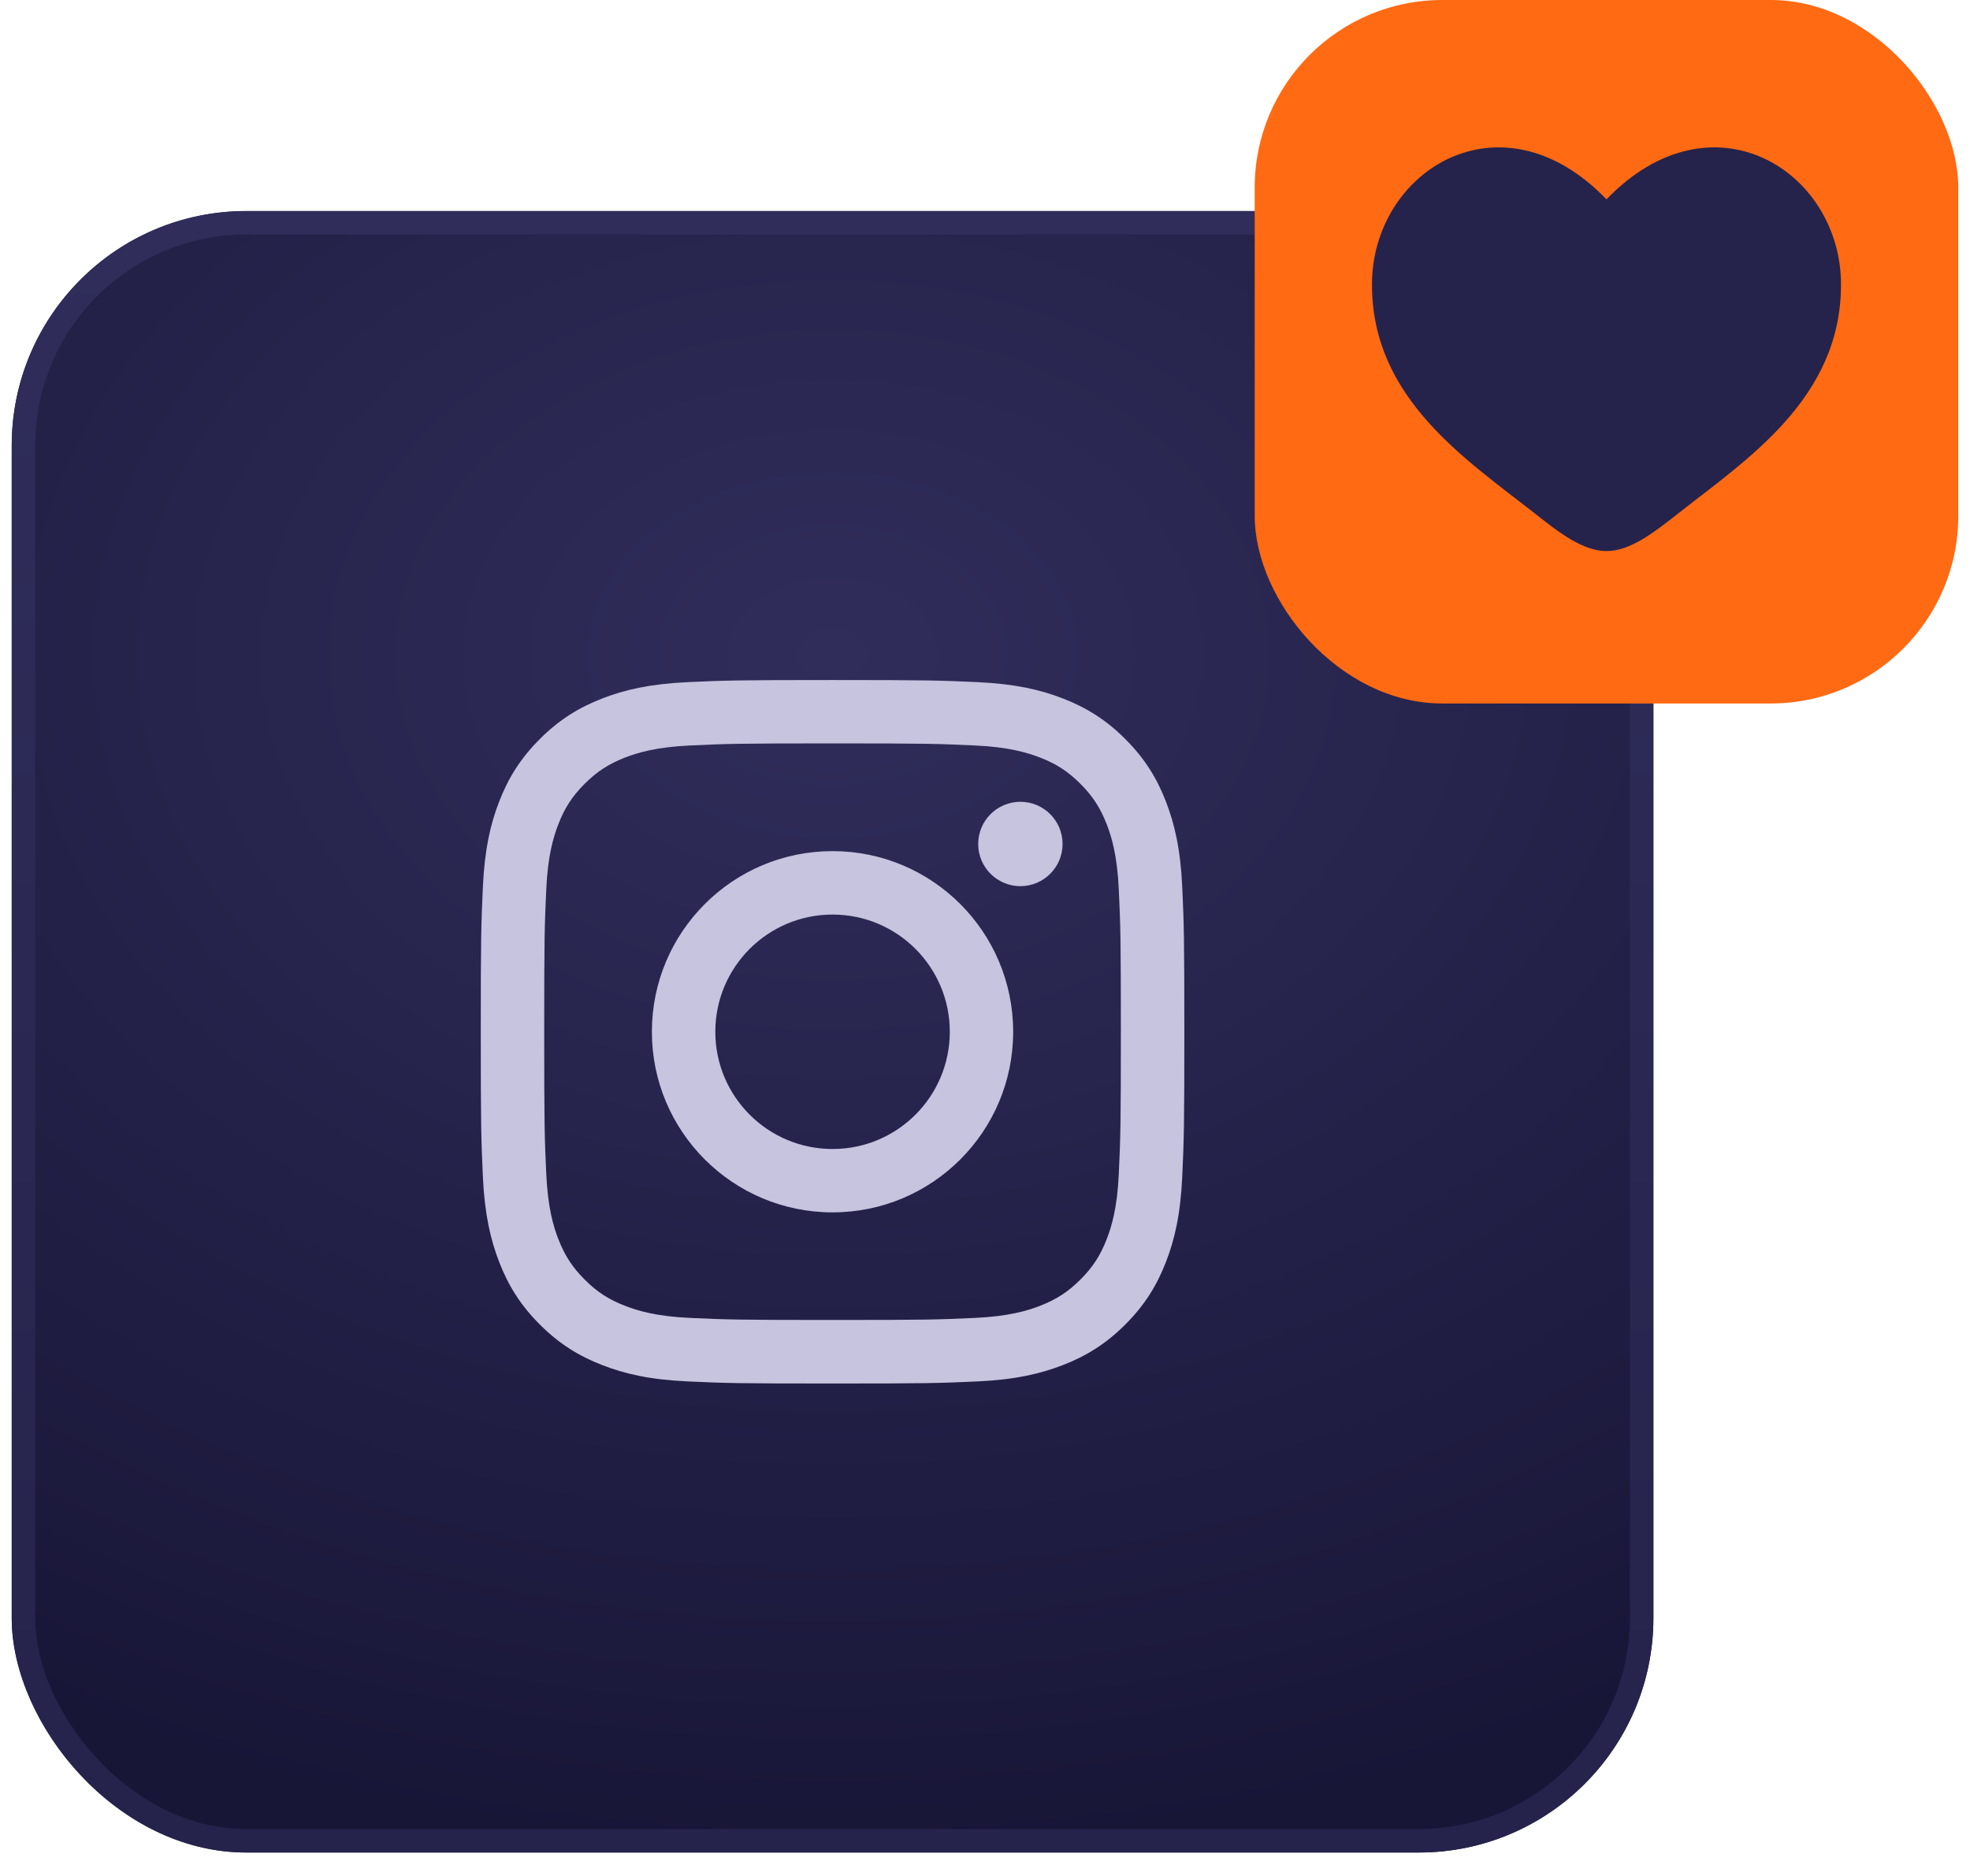
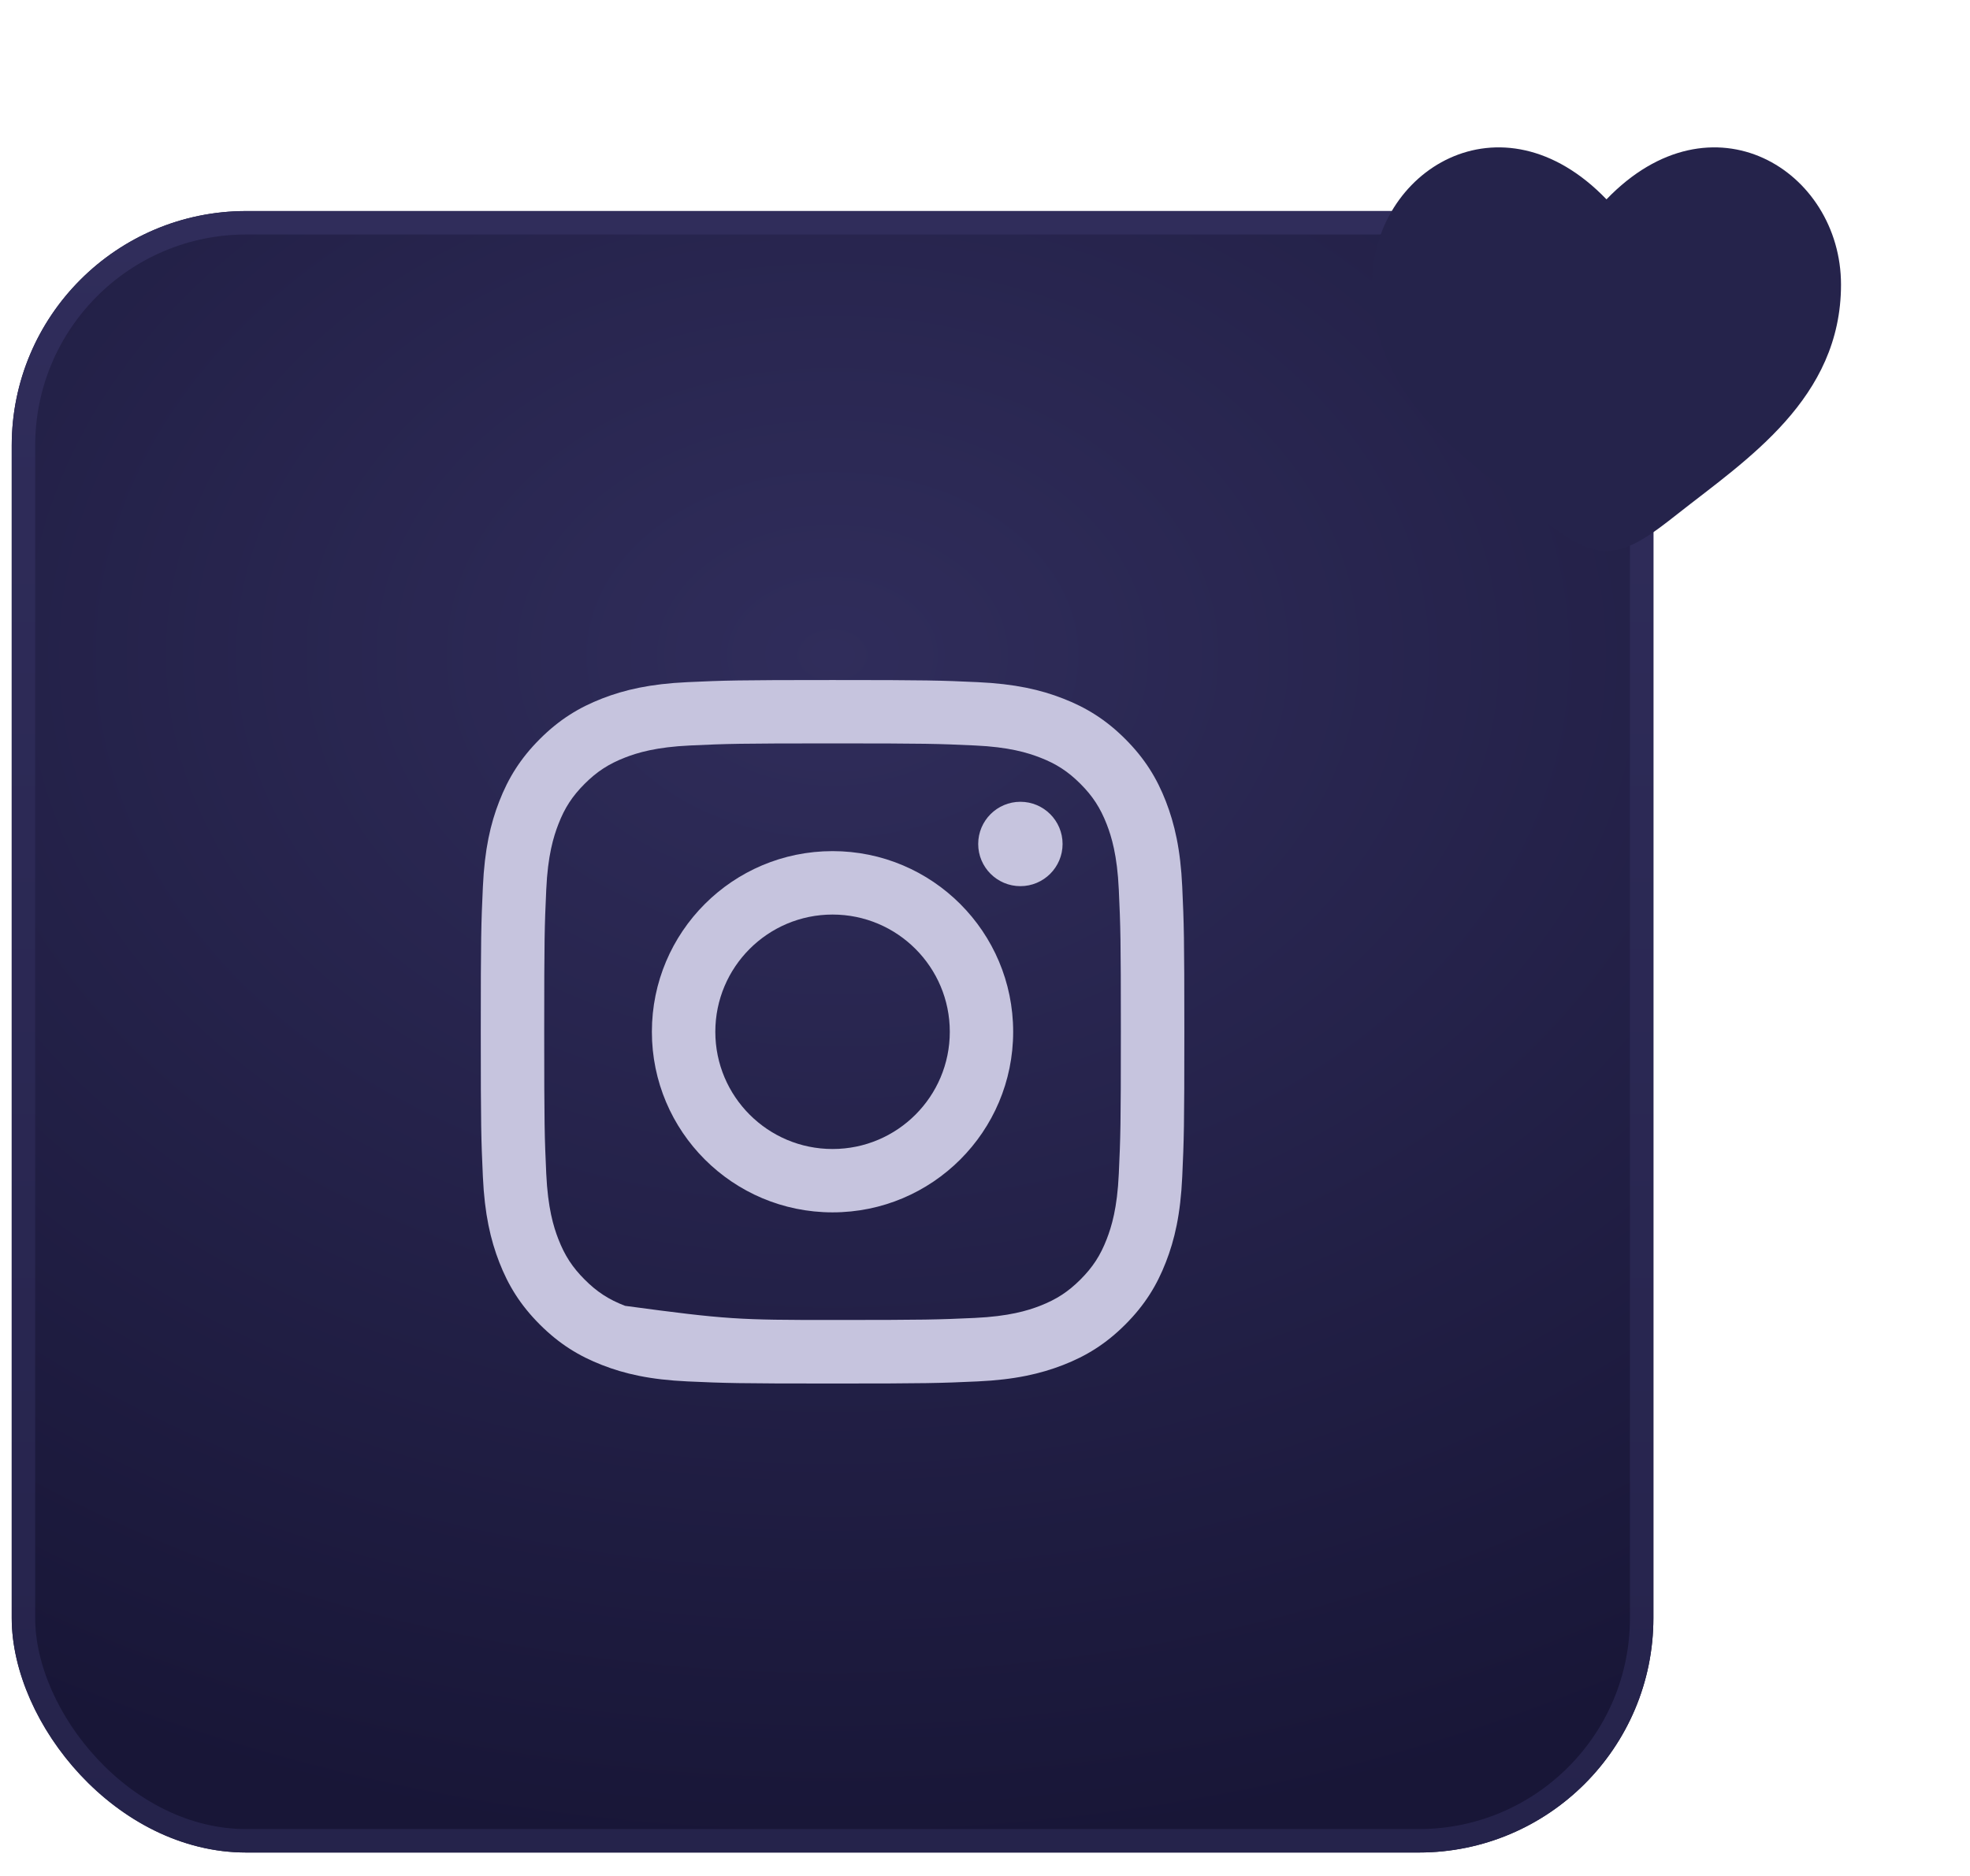
<svg xmlns="http://www.w3.org/2000/svg" width="84" height="80" viewBox="0 0 84 80" fill="none">
  <g filter="url(#filter0_d_41_134)">
    <rect x="0.5" y="10" width="70" height="70" rx="10" fill="url(#paint0_radial_41_134)" />
    <rect x="1" y="10.5" width="69" height="69" rx="9.5" stroke="url(#paint1_linear_41_134)" />
-     <path fill-rule="evenodd" clip-rule="evenodd" d="M35.5 30C39.573 30 40.084 30.017 41.685 30.09C43.282 30.163 44.372 30.415 45.326 30.788C46.312 31.171 47.15 31.684 47.983 32.517C48.816 33.35 49.329 34.188 49.712 35.174C50.082 36.128 50.337 37.218 50.41 38.815C50.483 40.414 50.5 40.927 50.5 45C50.5 49.073 50.483 49.584 50.41 51.185C50.337 52.782 50.085 53.872 49.712 54.826C49.329 55.812 48.816 56.65 47.983 57.483C47.15 58.316 46.312 58.829 45.326 59.212C44.372 59.582 43.282 59.837 41.685 59.91C40.086 59.983 39.573 60 35.5 60C31.427 60 30.916 59.983 29.315 59.91C27.718 59.837 26.628 59.585 25.674 59.212C24.689 58.829 23.85 58.316 23.017 57.483C22.184 56.65 21.671 55.812 21.288 54.826C20.918 53.872 20.663 52.782 20.59 51.185C20.517 49.586 20.5 49.073 20.5 45C20.5 40.927 20.517 40.416 20.59 38.815C20.663 37.218 20.915 36.128 21.288 35.174C21.671 34.188 22.184 33.35 23.017 32.517C23.85 31.684 24.689 31.171 25.674 30.788C26.628 30.418 27.718 30.163 29.315 30.09C30.914 30.017 31.427 30 35.5 30ZM41.56 32.79C39.979 32.717 39.503 32.702 35.5 32.702C31.497 32.702 31.021 32.717 29.437 32.79C27.974 32.857 27.181 33.1 26.653 33.305C25.952 33.578 25.452 33.903 24.929 34.426C24.403 34.952 24.078 35.45 23.808 36.15C23.603 36.678 23.357 37.474 23.292 38.935C23.22 40.516 23.205 40.992 23.205 44.998C23.205 49.003 23.22 49.476 23.292 51.057C23.36 52.521 23.603 53.314 23.808 53.842C24.081 54.543 24.406 55.043 24.929 55.566C25.454 56.092 25.952 56.417 26.653 56.687C27.181 56.892 27.976 57.138 29.437 57.203C31.019 57.275 31.494 57.29 35.5 57.29C39.506 57.29 39.979 57.275 41.56 57.203C43.021 57.135 43.817 56.892 44.345 56.687C45.045 56.414 45.546 56.089 46.069 55.566C46.594 55.041 46.919 54.543 47.19 53.842C47.395 53.314 47.64 52.519 47.705 51.057C47.778 49.476 47.793 49.001 47.793 44.998C47.793 40.994 47.778 40.519 47.705 38.935C47.638 37.471 47.395 36.678 47.19 36.15C46.917 35.45 46.592 34.949 46.069 34.426C45.543 33.901 45.045 33.575 44.345 33.305C43.817 33.1 43.021 32.855 41.56 32.79ZM35.5 49.999C38.262 49.999 40.499 47.76 40.499 45C40.499 42.24 38.26 40.001 35.5 40.001C32.74 40.001 30.501 42.24 30.501 45C30.501 47.76 32.74 49.999 35.5 49.999ZM35.5 37.296C39.754 37.296 43.201 40.744 43.201 45C43.201 49.256 39.754 52.701 35.5 52.701C31.247 52.701 27.796 49.254 27.796 45C27.796 40.746 31.244 37.296 35.5 37.296ZM45.308 36.991C45.308 37.984 44.502 38.79 43.509 38.79C42.516 38.79 41.71 37.984 41.71 36.991C41.71 35.998 42.516 35.192 43.509 35.192C44.502 35.192 45.308 35.998 45.308 36.991Z" fill="#C6C4DE" />
+     <path fill-rule="evenodd" clip-rule="evenodd" d="M35.5 30C39.573 30 40.084 30.017 41.685 30.09C43.282 30.163 44.372 30.415 45.326 30.788C46.312 31.171 47.15 31.684 47.983 32.517C48.816 33.35 49.329 34.188 49.712 35.174C50.082 36.128 50.337 37.218 50.41 38.815C50.483 40.414 50.5 40.927 50.5 45C50.5 49.073 50.483 49.584 50.41 51.185C50.337 52.782 50.085 53.872 49.712 54.826C49.329 55.812 48.816 56.65 47.983 57.483C47.15 58.316 46.312 58.829 45.326 59.212C44.372 59.582 43.282 59.837 41.685 59.91C40.086 59.983 39.573 60 35.5 60C31.427 60 30.916 59.983 29.315 59.91C27.718 59.837 26.628 59.585 25.674 59.212C24.689 58.829 23.85 58.316 23.017 57.483C22.184 56.65 21.671 55.812 21.288 54.826C20.918 53.872 20.663 52.782 20.59 51.185C20.517 49.586 20.5 49.073 20.5 45C20.5 40.927 20.517 40.416 20.59 38.815C20.663 37.218 20.915 36.128 21.288 35.174C21.671 34.188 22.184 33.35 23.017 32.517C23.85 31.684 24.689 31.171 25.674 30.788C26.628 30.418 27.718 30.163 29.315 30.09C30.914 30.017 31.427 30 35.5 30ZM41.56 32.79C39.979 32.717 39.503 32.702 35.5 32.702C31.497 32.702 31.021 32.717 29.437 32.79C27.974 32.857 27.181 33.1 26.653 33.305C25.952 33.578 25.452 33.903 24.929 34.426C24.403 34.952 24.078 35.45 23.808 36.15C23.603 36.678 23.357 37.474 23.292 38.935C23.22 40.516 23.205 40.992 23.205 44.998C23.205 49.003 23.22 49.476 23.292 51.057C23.36 52.521 23.603 53.314 23.808 53.842C24.081 54.543 24.406 55.043 24.929 55.566C25.454 56.092 25.952 56.417 26.653 56.687C31.019 57.275 31.494 57.29 35.5 57.29C39.506 57.29 39.979 57.275 41.56 57.203C43.021 57.135 43.817 56.892 44.345 56.687C45.045 56.414 45.546 56.089 46.069 55.566C46.594 55.041 46.919 54.543 47.19 53.842C47.395 53.314 47.64 52.519 47.705 51.057C47.778 49.476 47.793 49.001 47.793 44.998C47.793 40.994 47.778 40.519 47.705 38.935C47.638 37.471 47.395 36.678 47.19 36.15C46.917 35.45 46.592 34.949 46.069 34.426C45.543 33.901 45.045 33.575 44.345 33.305C43.817 33.1 43.021 32.855 41.56 32.79ZM35.5 49.999C38.262 49.999 40.499 47.76 40.499 45C40.499 42.24 38.26 40.001 35.5 40.001C32.74 40.001 30.501 42.24 30.501 45C30.501 47.76 32.74 49.999 35.5 49.999ZM35.5 37.296C39.754 37.296 43.201 40.744 43.201 45C43.201 49.256 39.754 52.701 35.5 52.701C31.247 52.701 27.796 49.254 27.796 45C27.796 40.746 31.244 37.296 35.5 37.296ZM45.308 36.991C45.308 37.984 44.502 38.79 43.509 38.79C42.516 38.79 41.71 37.984 41.71 36.991C41.71 35.998 42.516 35.192 43.509 35.192C44.502 35.192 45.308 35.998 45.308 36.991Z" fill="#C6C4DE" />
  </g>
-   <rect x="53.5" width="30" height="30" rx="8" fill="#FF6A13" />
  <path d="M58.5 12.137C58.5 17 62.519 19.591 65.462 21.911C66.5 22.729 67.5 23.5 68.5 23.5C69.5 23.5 70.5 22.729 71.538 21.911C74.481 19.591 78.5 17 78.5 12.137C78.5 7.274 73 3.825 68.5 8.501C64 3.825 58.5 7.274 58.5 12.137Z" fill="#25234B" />
  <defs>
    <filter id="filter0_d_41_134" x="0.5" y="9" width="70" height="71" filterUnits="userSpaceOnUse" color-interpolation-filters="sRGB">
      <feFlood flood-opacity="0" result="BackgroundImageFix" />
      <feColorMatrix in="SourceAlpha" type="matrix" values="0 0 0 0 0 0 0 0 0 0 0 0 0 0 0 0 0 0 127 0" result="hardAlpha" />
      <feOffset dy="-1" />
      <feComposite in2="hardAlpha" operator="out" />
      <feColorMatrix type="matrix" values="0 0 0 0 0.235 0 0 0 0 0.224 0 0 0 0 0.392 0 0 0 1 0" />
      <feBlend mode="normal" in2="BackgroundImageFix" result="effect1_dropShadow_41_134" />
      <feBlend mode="normal" in="SourceGraphic" in2="effect1_dropShadow_41_134" result="shape" />
    </filter>
    <radialGradient id="paint0_radial_41_134" cx="0" cy="0" r="1" gradientUnits="userSpaceOnUse" gradientTransform="translate(35.5 29) rotate(90) scale(51 68)">
      <stop stop-color="#302D5B" />
      <stop offset="1" stop-color="#181637" />
    </radialGradient>
    <linearGradient id="paint1_linear_41_134" x1="35.5" y1="10" x2="35.5" y2="80" gradientUnits="userSpaceOnUse">
      <stop stop-color="#302D5B" />
      <stop offset="1" stop-color="#25234B" />
    </linearGradient>
  </defs>
</svg>